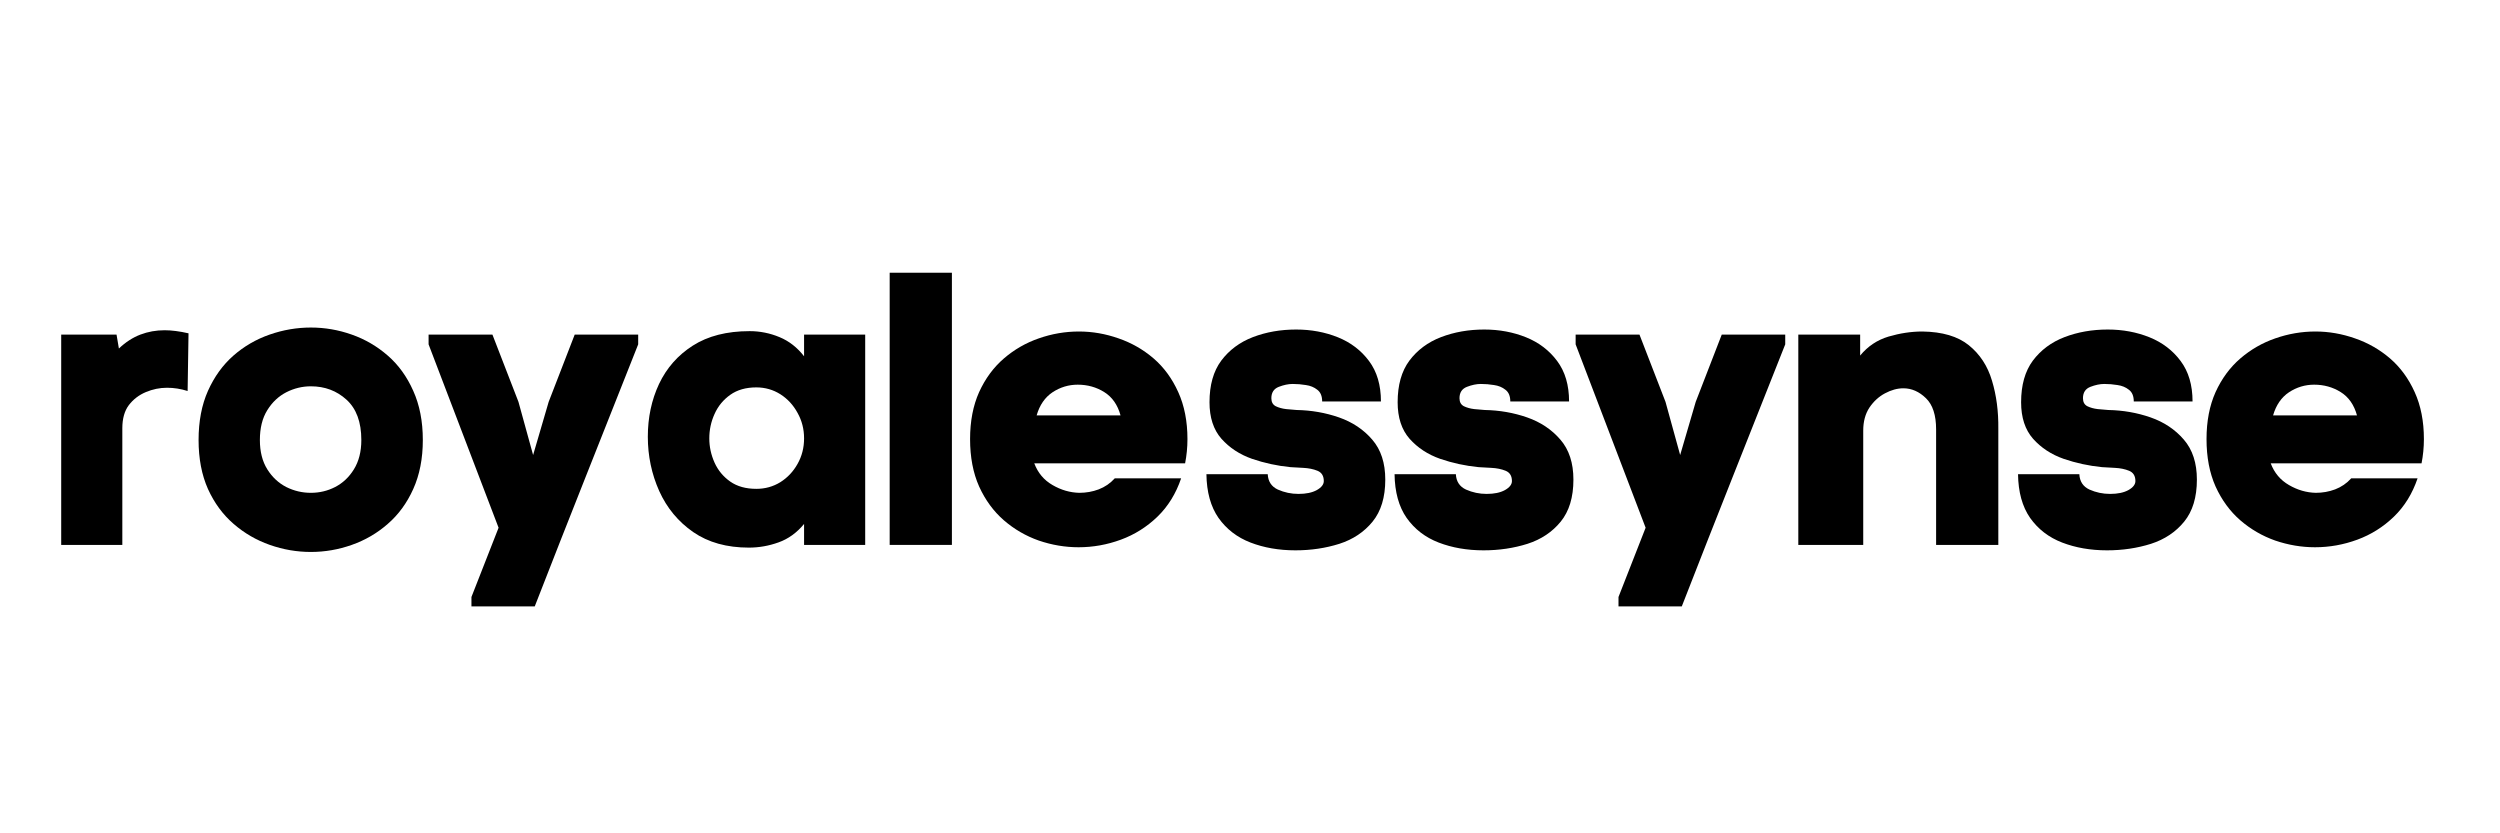
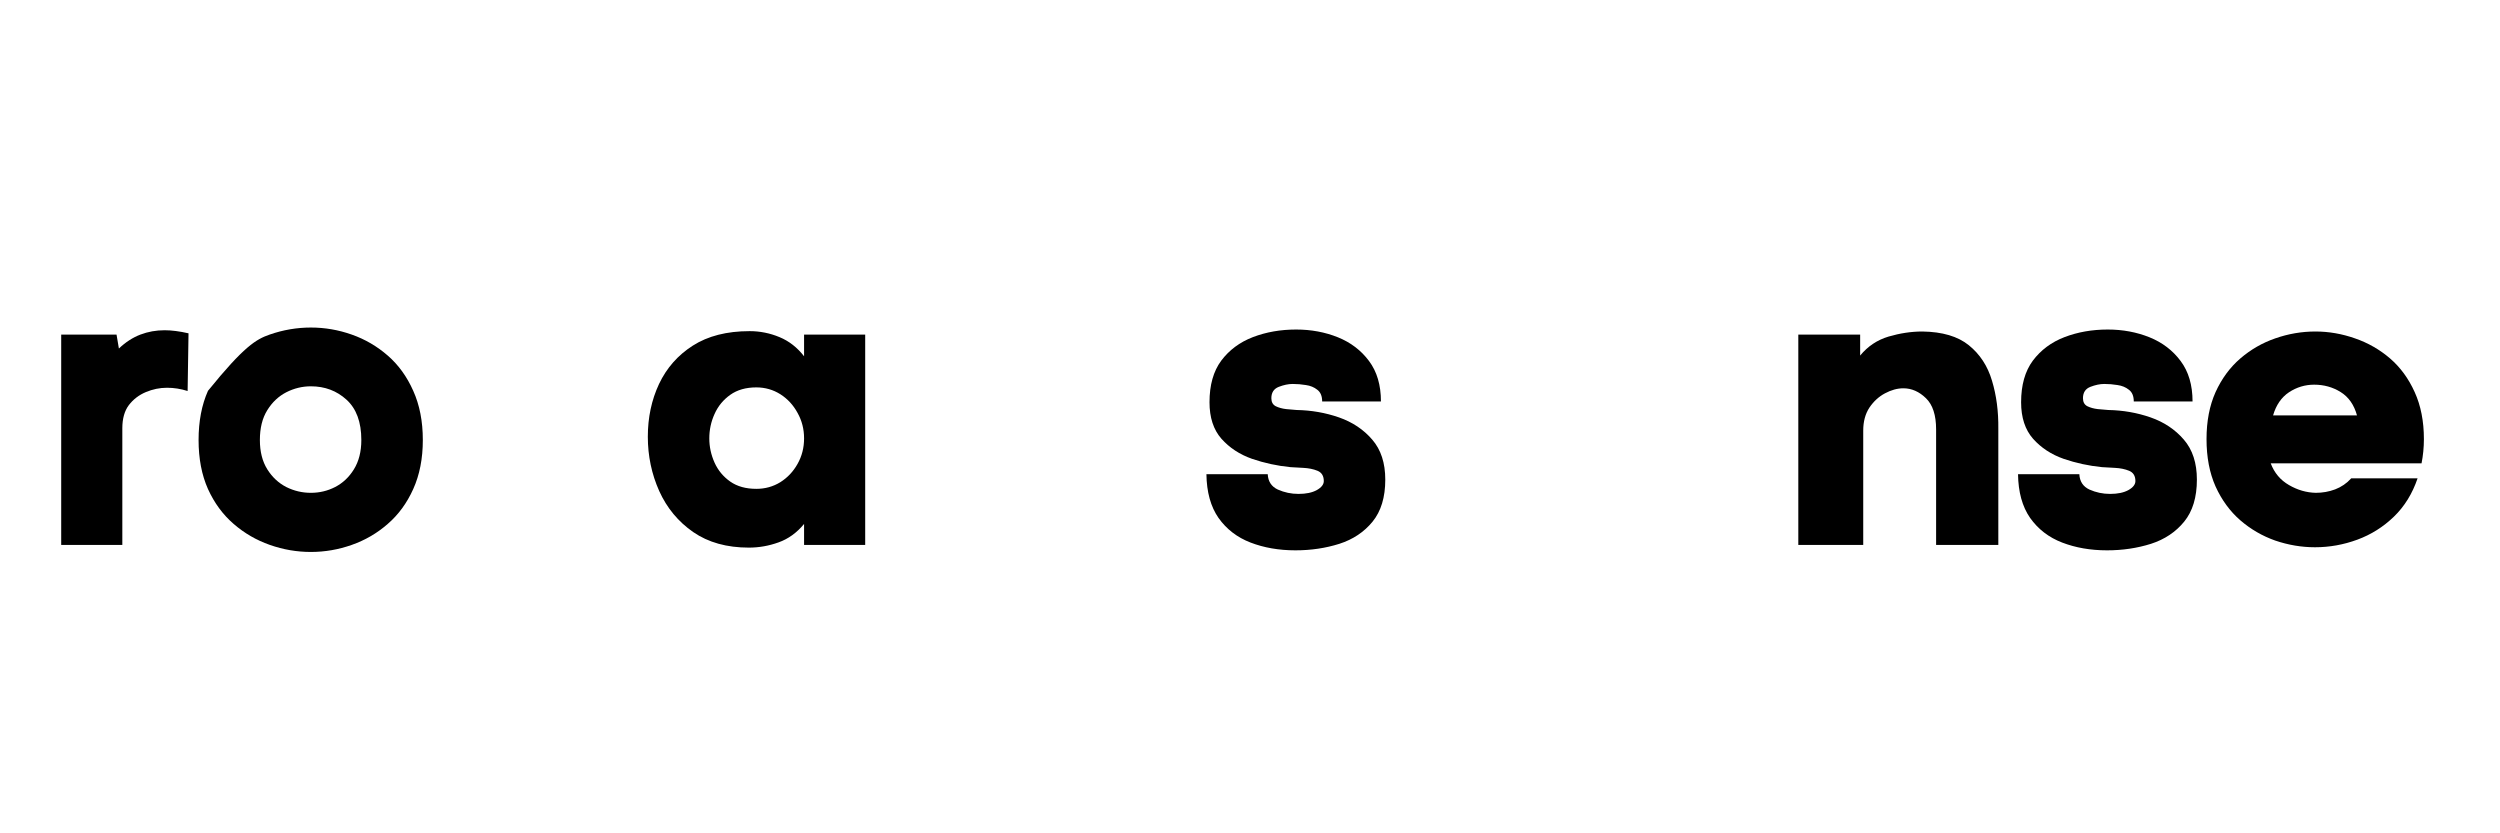
<svg xmlns="http://www.w3.org/2000/svg" version="1.0" preserveAspectRatio="xMidYMid meet" height="96" viewBox="0 0 216 72" zoomAndPan="magnify" width="288">
  <defs>
    <g />
  </defs>
  <g fill-opacity="1" fill="#000000">
    <g transform="translate(4.288, 47.08)">
      <g>
        <path d="M 5.984 -16.969 C 6.566 -17.52 7.188 -17.922 7.844 -18.172 C 8.5 -18.422 9.195 -18.547 9.938 -18.547 C 10.539 -18.547 11.227 -18.457 12 -18.281 L 11.922 -13.297 C 11.336 -13.484 10.742 -13.578 10.141 -13.578 C 9.516 -13.578 8.906 -13.453 8.312 -13.203 C 7.719 -12.953 7.227 -12.578 6.844 -12.078 C 6.469 -11.578 6.281 -10.91 6.281 -10.078 L 6.281 0 L 1 0 L 1 -18.172 L 5.781 -18.172 Z M 5.984 -16.969" />
      </g>
    </g>
  </g>
  <g fill-opacity="1" fill="#000000">
    <g transform="translate(17.016, 47.08)">
      <g>
-         <path d="M 19.516 -9.062 C 19.516 -7.457 19.238 -6.047 18.688 -4.828 C 18.145 -3.617 17.41 -2.613 16.484 -1.812 C 15.566 -1.008 14.531 -0.406 13.375 0 C 12.227 0.406 11.051 0.609 9.844 0.609 C 8.633 0.609 7.453 0.406 6.297 0 C 5.141 -0.406 4.098 -1.008 3.172 -1.812 C 2.242 -2.613 1.504 -3.617 0.953 -4.828 C 0.41 -6.047 0.141 -7.457 0.141 -9.062 C 0.141 -10.676 0.41 -12.094 0.953 -13.312 C 1.504 -14.539 2.238 -15.555 3.156 -16.359 C 4.07 -17.16 5.113 -17.766 6.281 -18.172 C 7.445 -18.578 8.633 -18.781 9.844 -18.781 C 11.051 -18.781 12.227 -18.578 13.375 -18.172 C 14.531 -17.766 15.566 -17.16 16.484 -16.359 C 17.41 -15.555 18.145 -14.539 18.688 -13.312 C 19.238 -12.094 19.516 -10.676 19.516 -9.062 Z M 5.438 -9.062 C 5.438 -8.062 5.648 -7.219 6.078 -6.531 C 6.504 -5.852 7.051 -5.344 7.719 -5 C 8.395 -4.664 9.102 -4.5 9.844 -4.5 C 10.582 -4.5 11.281 -4.664 11.938 -5 C 12.602 -5.344 13.145 -5.852 13.562 -6.531 C 13.988 -7.219 14.203 -8.062 14.203 -9.062 C 14.203 -10.613 13.773 -11.773 12.922 -12.547 C 12.078 -13.316 11.051 -13.703 9.844 -13.703 C 9.102 -13.703 8.395 -13.531 7.719 -13.188 C 7.051 -12.844 6.504 -12.328 6.078 -11.641 C 5.648 -10.953 5.438 -10.094 5.438 -9.062 Z M 5.438 -9.062" />
+         <path d="M 19.516 -9.062 C 19.516 -7.457 19.238 -6.047 18.688 -4.828 C 18.145 -3.617 17.41 -2.613 16.484 -1.812 C 15.566 -1.008 14.531 -0.406 13.375 0 C 12.227 0.406 11.051 0.609 9.844 0.609 C 8.633 0.609 7.453 0.406 6.297 0 C 5.141 -0.406 4.098 -1.008 3.172 -1.812 C 2.242 -2.613 1.504 -3.617 0.953 -4.828 C 0.41 -6.047 0.141 -7.457 0.141 -9.062 C 0.141 -10.676 0.41 -12.094 0.953 -13.312 C 4.07 -17.16 5.113 -17.766 6.281 -18.172 C 7.445 -18.578 8.633 -18.781 9.844 -18.781 C 11.051 -18.781 12.227 -18.578 13.375 -18.172 C 14.531 -17.766 15.566 -17.16 16.484 -16.359 C 17.41 -15.555 18.145 -14.539 18.688 -13.312 C 19.238 -12.094 19.516 -10.676 19.516 -9.062 Z M 5.438 -9.062 C 5.438 -8.062 5.648 -7.219 6.078 -6.531 C 6.504 -5.852 7.051 -5.344 7.719 -5 C 8.395 -4.664 9.102 -4.5 9.844 -4.5 C 10.582 -4.5 11.281 -4.664 11.938 -5 C 12.602 -5.344 13.145 -5.852 13.562 -6.531 C 13.988 -7.219 14.203 -8.062 14.203 -9.062 C 14.203 -10.613 13.773 -11.773 12.922 -12.547 C 12.078 -13.316 11.051 -13.703 9.844 -13.703 C 9.102 -13.703 8.395 -13.531 7.719 -13.188 C 7.051 -12.844 6.504 -12.328 6.078 -11.641 C 5.648 -10.953 5.438 -10.094 5.438 -9.062 Z M 5.438 -9.062" />
      </g>
    </g>
  </g>
  <g fill-opacity="1" fill="#000000">
    <g transform="translate(37.233, 47.08)">
      <g>
-         <path d="M 17.906 -17.328 C 16.406 -13.547 14.91 -9.773 13.422 -6.016 C 11.93 -2.254 10.445 1.52 8.969 5.312 L 3.5 5.312 L 3.5 4.5 L 5.844 -1.484 L -0.203 -17.328 L -0.203 -18.172 L 5.312 -18.172 L 7.562 -12.359 L 8.828 -7.766 L 10.172 -12.359 L 12.422 -18.172 L 17.906 -18.172 Z M 17.906 -17.328" />
-       </g>
+         </g>
    </g>
  </g>
  <g fill-opacity="1" fill="#000000">
    <g transform="translate(55.503, 47.08)">
      <g>
        <path d="M 9.266 -18.469 C 10.16 -18.469 11.02 -18.297 11.844 -17.953 C 12.676 -17.609 13.383 -17.055 13.969 -16.297 L 13.969 -18.172 L 19.25 -18.172 L 19.25 0 L 13.969 0 L 13.969 -1.812 C 13.344 -1.051 12.609 -0.52 11.766 -0.219 C 10.93 0.082 10.078 0.234 9.203 0.234 C 7.297 0.234 5.691 -0.211 4.391 -1.109 C 3.098 -2.004 2.117 -3.188 1.453 -4.656 C 0.797 -6.125 0.469 -7.688 0.469 -9.344 C 0.469 -11 0.789 -12.52 1.438 -13.906 C 2.094 -15.289 3.066 -16.395 4.359 -17.219 C 5.66 -18.051 7.297 -18.469 9.266 -18.469 Z M 9.844 -4.844 C 10.602 -4.844 11.297 -5.035 11.922 -5.422 C 12.547 -5.816 13.039 -6.344 13.406 -7 C 13.781 -7.664 13.969 -8.398 13.969 -9.203 C 13.969 -10.004 13.781 -10.738 13.406 -11.406 C 13.039 -12.082 12.547 -12.617 11.922 -13.016 C 11.297 -13.41 10.602 -13.609 9.844 -13.609 C 8.945 -13.609 8.195 -13.395 7.594 -12.969 C 6.988 -12.539 6.535 -11.988 6.234 -11.312 C 5.93 -10.645 5.781 -9.941 5.781 -9.203 C 5.781 -8.484 5.93 -7.785 6.234 -7.109 C 6.535 -6.441 6.988 -5.895 7.594 -5.469 C 8.195 -5.051 8.945 -4.844 9.844 -4.844 Z M 9.844 -4.844" />
      </g>
    </g>
  </g>
  <g fill-opacity="1" fill="#000000">
    <g transform="translate(76.056, 47.08)">
      <g>
-         <path d="M 6.188 -23.516 L 6.188 0 L 0.812 0 L 0.812 -23.516 Z M 6.188 -23.516" />
-       </g>
+         </g>
    </g>
  </g>
  <g fill-opacity="1" fill="#000000">
    <g transform="translate(83.377, 47.08)">
      <g>
-         <path d="M 19.219 -9.141 C 19.219 -8.422 19.148 -7.723 19.016 -7.047 L 5.984 -7.047 C 6.297 -6.223 6.82 -5.598 7.562 -5.172 C 8.301 -4.742 9.07 -4.52 9.875 -4.5 C 10.457 -4.5 11.016 -4.598 11.547 -4.797 C 12.086 -5.004 12.551 -5.32 12.938 -5.75 L 18.672 -5.75 C 18.223 -4.426 17.539 -3.32 16.625 -2.438 C 15.707 -1.551 14.656 -0.891 13.469 -0.453 C 12.281 -0.016 11.062 0.203 9.812 0.203 C 8.645 0.203 7.5 0.008 6.375 -0.375 C 5.258 -0.77 4.254 -1.352 3.359 -2.125 C 2.461 -2.906 1.75 -3.879 1.219 -5.047 C 0.695 -6.223 0.438 -7.586 0.438 -9.141 C 0.438 -10.68 0.695 -12.035 1.219 -13.203 C 1.75 -14.367 2.461 -15.336 3.359 -16.109 C 4.254 -16.879 5.258 -17.457 6.375 -17.844 C 7.5 -18.238 8.656 -18.438 9.844 -18.438 C 11.008 -18.438 12.148 -18.238 13.266 -17.844 C 14.391 -17.457 15.398 -16.879 16.297 -16.109 C 17.191 -15.336 17.898 -14.367 18.422 -13.203 C 18.953 -12.035 19.219 -10.68 19.219 -9.141 Z M 13.438 -11.188 C 13.188 -12.102 12.719 -12.773 12.031 -13.203 C 11.352 -13.629 10.586 -13.844 9.734 -13.844 C 8.953 -13.844 8.227 -13.625 7.562 -13.188 C 6.906 -12.75 6.445 -12.082 6.188 -11.188 Z M 13.438 -11.188" />
-       </g>
+         </g>
    </g>
  </g>
  <g fill-opacity="1" fill="#000000">
    <g transform="translate(103.829, 47.08)">
      <g>
        <path d="M 0.672 -12.328 C 0.672 -13.805 1.008 -15.004 1.688 -15.922 C 2.375 -16.836 3.285 -17.516 4.422 -17.953 C 5.566 -18.391 6.812 -18.609 8.156 -18.609 C 9.457 -18.609 10.66 -18.383 11.766 -17.938 C 12.879 -17.488 13.773 -16.805 14.453 -15.891 C 15.141 -14.973 15.484 -13.805 15.484 -12.391 L 10.406 -12.391 C 10.406 -12.859 10.266 -13.195 9.984 -13.406 C 9.711 -13.625 9.383 -13.758 9 -13.812 C 8.625 -13.875 8.242 -13.906 7.859 -13.906 C 7.484 -13.906 7.082 -13.82 6.656 -13.656 C 6.227 -13.488 6.016 -13.16 6.016 -12.672 C 6.016 -12.348 6.141 -12.117 6.391 -11.984 C 6.648 -11.859 6.953 -11.773 7.297 -11.734 C 7.648 -11.703 7.953 -11.676 8.203 -11.656 C 9.473 -11.633 10.691 -11.422 11.859 -11.016 C 13.023 -10.609 13.984 -9.969 14.734 -9.094 C 15.484 -8.227 15.859 -7.078 15.859 -5.641 C 15.859 -4.117 15.492 -2.91 14.766 -2.016 C 14.035 -1.117 13.078 -0.477 11.891 -0.094 C 10.703 0.281 9.438 0.469 8.094 0.469 C 6.664 0.469 5.375 0.242 4.219 -0.203 C 3.062 -0.648 2.141 -1.359 1.453 -2.328 C 0.773 -3.305 0.426 -4.566 0.406 -6.109 L 5.703 -6.109 C 5.734 -5.484 6.023 -5.039 6.578 -4.781 C 7.141 -4.531 7.734 -4.406 8.359 -4.406 C 9.016 -4.406 9.539 -4.516 9.938 -4.734 C 10.344 -4.961 10.547 -5.223 10.547 -5.516 C 10.547 -5.961 10.363 -6.258 10 -6.406 C 9.645 -6.551 9.238 -6.633 8.781 -6.656 C 8.32 -6.676 7.945 -6.695 7.656 -6.719 C 6.52 -6.832 5.414 -7.07 4.344 -7.438 C 3.281 -7.812 2.398 -8.391 1.703 -9.172 C 1.016 -9.953 0.672 -11.004 0.672 -12.328 Z M 0.672 -12.328" />
      </g>
    </g>
  </g>
  <g fill-opacity="1" fill="#000000">
    <g transform="translate(120.084, 47.08)">
      <g>
-         <path d="M 0.672 -12.328 C 0.672 -13.805 1.008 -15.004 1.688 -15.922 C 2.375 -16.836 3.285 -17.516 4.422 -17.953 C 5.566 -18.391 6.812 -18.609 8.156 -18.609 C 9.457 -18.609 10.66 -18.383 11.766 -17.938 C 12.879 -17.488 13.773 -16.805 14.453 -15.891 C 15.141 -14.973 15.484 -13.805 15.484 -12.391 L 10.406 -12.391 C 10.406 -12.859 10.266 -13.195 9.984 -13.406 C 9.711 -13.625 9.383 -13.758 9 -13.812 C 8.625 -13.875 8.242 -13.906 7.859 -13.906 C 7.484 -13.906 7.082 -13.82 6.656 -13.656 C 6.227 -13.488 6.016 -13.16 6.016 -12.672 C 6.016 -12.348 6.141 -12.117 6.391 -11.984 C 6.648 -11.859 6.953 -11.773 7.297 -11.734 C 7.648 -11.703 7.953 -11.676 8.203 -11.656 C 9.473 -11.633 10.691 -11.422 11.859 -11.016 C 13.023 -10.609 13.984 -9.969 14.734 -9.094 C 15.484 -8.227 15.859 -7.078 15.859 -5.641 C 15.859 -4.117 15.492 -2.91 14.766 -2.016 C 14.035 -1.117 13.078 -0.477 11.891 -0.094 C 10.703 0.281 9.438 0.469 8.094 0.469 C 6.664 0.469 5.375 0.242 4.219 -0.203 C 3.062 -0.648 2.141 -1.359 1.453 -2.328 C 0.773 -3.305 0.426 -4.566 0.406 -6.109 L 5.703 -6.109 C 5.734 -5.484 6.023 -5.039 6.578 -4.781 C 7.141 -4.531 7.734 -4.406 8.359 -4.406 C 9.016 -4.406 9.539 -4.516 9.938 -4.734 C 10.344 -4.961 10.547 -5.223 10.547 -5.516 C 10.547 -5.961 10.363 -6.258 10 -6.406 C 9.645 -6.551 9.238 -6.633 8.781 -6.656 C 8.32 -6.676 7.945 -6.695 7.656 -6.719 C 6.52 -6.832 5.414 -7.07 4.344 -7.438 C 3.281 -7.812 2.398 -8.391 1.703 -9.172 C 1.016 -9.953 0.672 -11.004 0.672 -12.328 Z M 0.672 -12.328" />
-       </g>
+         </g>
    </g>
  </g>
  <g fill-opacity="1" fill="#000000">
    <g transform="translate(136.338, 47.08)">
      <g>
-         <path d="M 17.906 -17.328 C 16.406 -13.547 14.91 -9.773 13.422 -6.016 C 11.93 -2.254 10.445 1.52 8.969 5.312 L 3.5 5.312 L 3.5 4.5 L 5.844 -1.484 L -0.203 -17.328 L -0.203 -18.172 L 5.312 -18.172 L 7.562 -12.359 L 8.828 -7.766 L 10.172 -12.359 L 12.422 -18.172 L 17.906 -18.172 Z M 17.906 -17.328" />
-       </g>
+         </g>
    </g>
  </g>
  <g fill-opacity="1" fill="#000000">
    <g transform="translate(154.608, 47.08)">
      <g>
        <path d="M 6.109 -16.359 C 6.766 -17.16 7.582 -17.707 8.562 -18 C 9.551 -18.289 10.523 -18.438 11.484 -18.438 C 13.211 -18.414 14.551 -18.02 15.5 -17.25 C 16.457 -16.477 17.125 -15.457 17.5 -14.188 C 17.883 -12.926 18.066 -11.535 18.047 -10.016 L 18.047 0 L 12.672 0 L 12.672 -9.984 C 12.672 -11.211 12.379 -12.109 11.797 -12.672 C 11.211 -13.242 10.562 -13.531 9.844 -13.531 C 9.32 -13.531 8.789 -13.383 8.25 -13.094 C 7.719 -12.812 7.27 -12.398 6.906 -11.859 C 6.551 -11.316 6.375 -10.656 6.375 -9.875 L 6.375 0 L 0.766 0 L 0.766 -18.172 L 6.109 -18.172 Z M 6.109 -16.359" />
      </g>
    </g>
  </g>
  <g fill-opacity="1" fill="#000000">
    <g transform="translate(173.952, 47.08)">
      <g>
        <path d="M 0.672 -12.328 C 0.672 -13.805 1.008 -15.004 1.688 -15.922 C 2.375 -16.836 3.285 -17.516 4.422 -17.953 C 5.566 -18.391 6.812 -18.609 8.156 -18.609 C 9.457 -18.609 10.66 -18.383 11.766 -17.938 C 12.879 -17.488 13.773 -16.805 14.453 -15.891 C 15.141 -14.973 15.484 -13.805 15.484 -12.391 L 10.406 -12.391 C 10.406 -12.859 10.266 -13.195 9.984 -13.406 C 9.711 -13.625 9.383 -13.758 9 -13.812 C 8.625 -13.875 8.242 -13.906 7.859 -13.906 C 7.484 -13.906 7.082 -13.82 6.656 -13.656 C 6.227 -13.488 6.016 -13.16 6.016 -12.672 C 6.016 -12.348 6.141 -12.117 6.391 -11.984 C 6.648 -11.859 6.953 -11.773 7.297 -11.734 C 7.648 -11.703 7.953 -11.676 8.203 -11.656 C 9.473 -11.633 10.691 -11.422 11.859 -11.016 C 13.023 -10.609 13.984 -9.969 14.734 -9.094 C 15.484 -8.227 15.859 -7.078 15.859 -5.641 C 15.859 -4.117 15.492 -2.91 14.766 -2.016 C 14.035 -1.117 13.078 -0.477 11.891 -0.094 C 10.703 0.281 9.438 0.469 8.094 0.469 C 6.664 0.469 5.375 0.242 4.219 -0.203 C 3.062 -0.648 2.141 -1.359 1.453 -2.328 C 0.773 -3.305 0.426 -4.566 0.406 -6.109 L 5.703 -6.109 C 5.734 -5.484 6.023 -5.039 6.578 -4.781 C 7.141 -4.531 7.734 -4.406 8.359 -4.406 C 9.016 -4.406 9.539 -4.516 9.938 -4.734 C 10.344 -4.961 10.547 -5.223 10.547 -5.516 C 10.547 -5.961 10.363 -6.258 10 -6.406 C 9.645 -6.551 9.238 -6.633 8.781 -6.656 C 8.32 -6.676 7.945 -6.695 7.656 -6.719 C 6.52 -6.832 5.414 -7.07 4.344 -7.438 C 3.281 -7.812 2.398 -8.391 1.703 -9.172 C 1.016 -9.953 0.672 -11.004 0.672 -12.328 Z M 0.672 -12.328" />
      </g>
    </g>
  </g>
  <g fill-opacity="1" fill="#000000">
    <g transform="translate(190.206, 47.08)">
      <g>
        <path d="M 19.219 -9.141 C 19.219 -8.422 19.148 -7.723 19.016 -7.047 L 5.984 -7.047 C 6.297 -6.223 6.82 -5.598 7.562 -5.172 C 8.301 -4.742 9.07 -4.52 9.875 -4.5 C 10.457 -4.5 11.016 -4.598 11.547 -4.797 C 12.086 -5.004 12.551 -5.32 12.938 -5.75 L 18.672 -5.75 C 18.223 -4.426 17.539 -3.32 16.625 -2.438 C 15.707 -1.551 14.656 -0.891 13.469 -0.453 C 12.281 -0.016 11.062 0.203 9.812 0.203 C 8.645 0.203 7.5 0.008 6.375 -0.375 C 5.258 -0.77 4.254 -1.352 3.359 -2.125 C 2.461 -2.906 1.75 -3.879 1.219 -5.047 C 0.695 -6.223 0.438 -7.586 0.438 -9.141 C 0.438 -10.68 0.695 -12.035 1.219 -13.203 C 1.75 -14.367 2.461 -15.336 3.359 -16.109 C 4.254 -16.879 5.258 -17.457 6.375 -17.844 C 7.5 -18.238 8.656 -18.438 9.844 -18.438 C 11.008 -18.438 12.148 -18.238 13.266 -17.844 C 14.391 -17.457 15.398 -16.879 16.297 -16.109 C 17.191 -15.336 17.898 -14.367 18.422 -13.203 C 18.953 -12.035 19.219 -10.68 19.219 -9.141 Z M 13.438 -11.188 C 13.188 -12.102 12.719 -12.773 12.031 -13.203 C 11.352 -13.629 10.586 -13.844 9.734 -13.844 C 8.953 -13.844 8.227 -13.625 7.562 -13.188 C 6.906 -12.75 6.445 -12.082 6.188 -11.188 Z M 13.438 -11.188" />
      </g>
    </g>
  </g>
</svg>